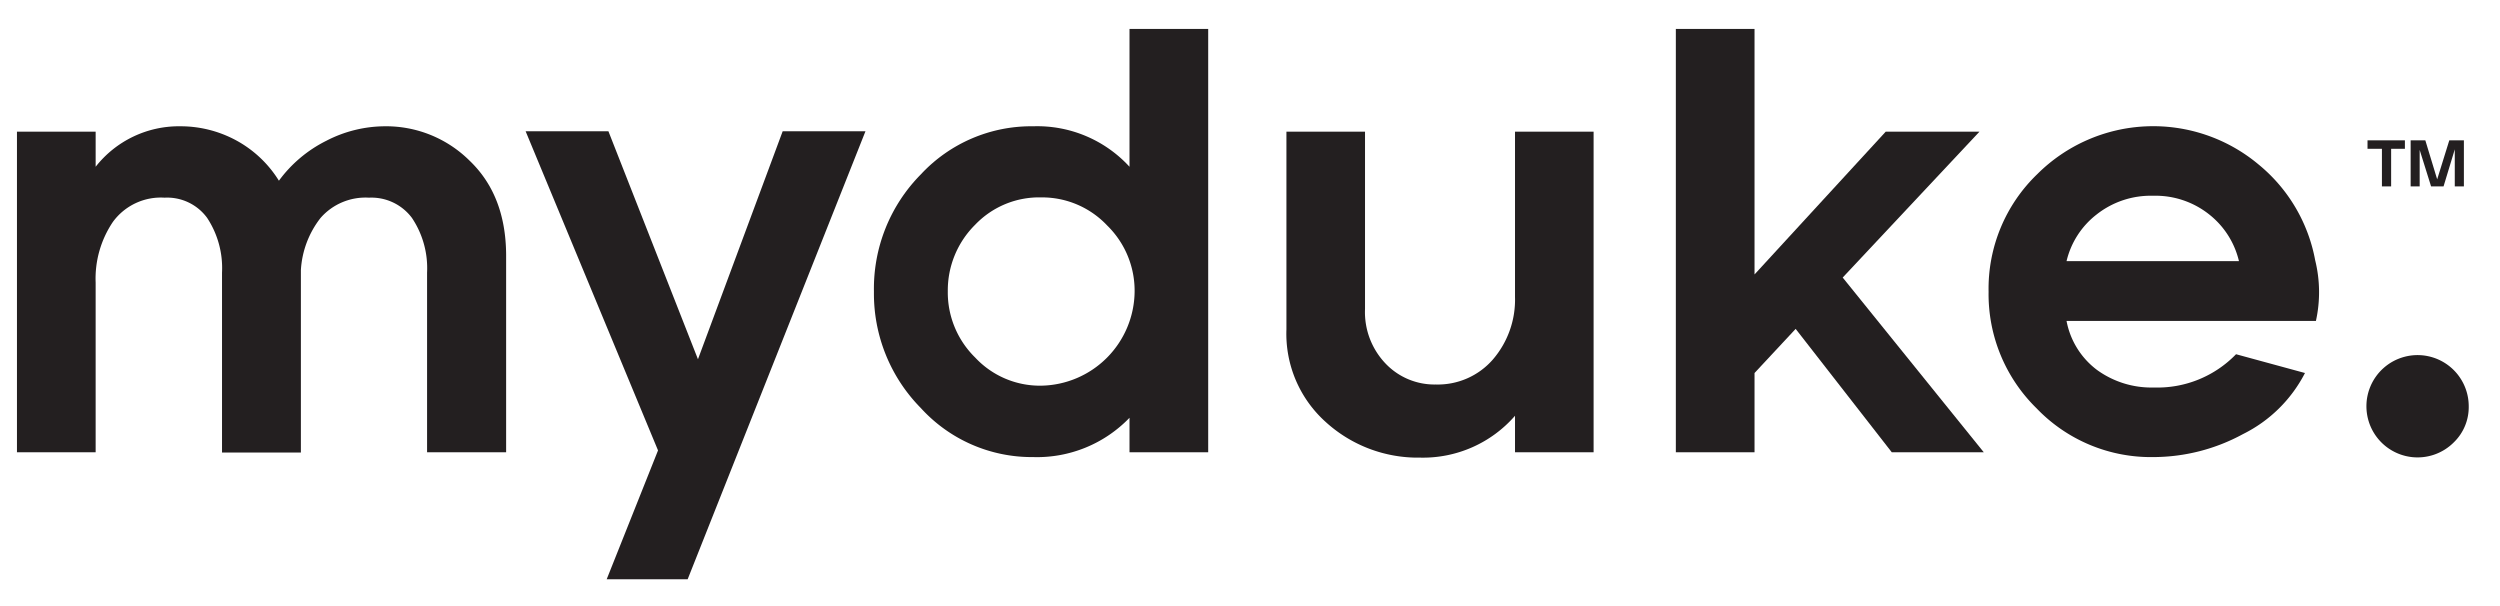
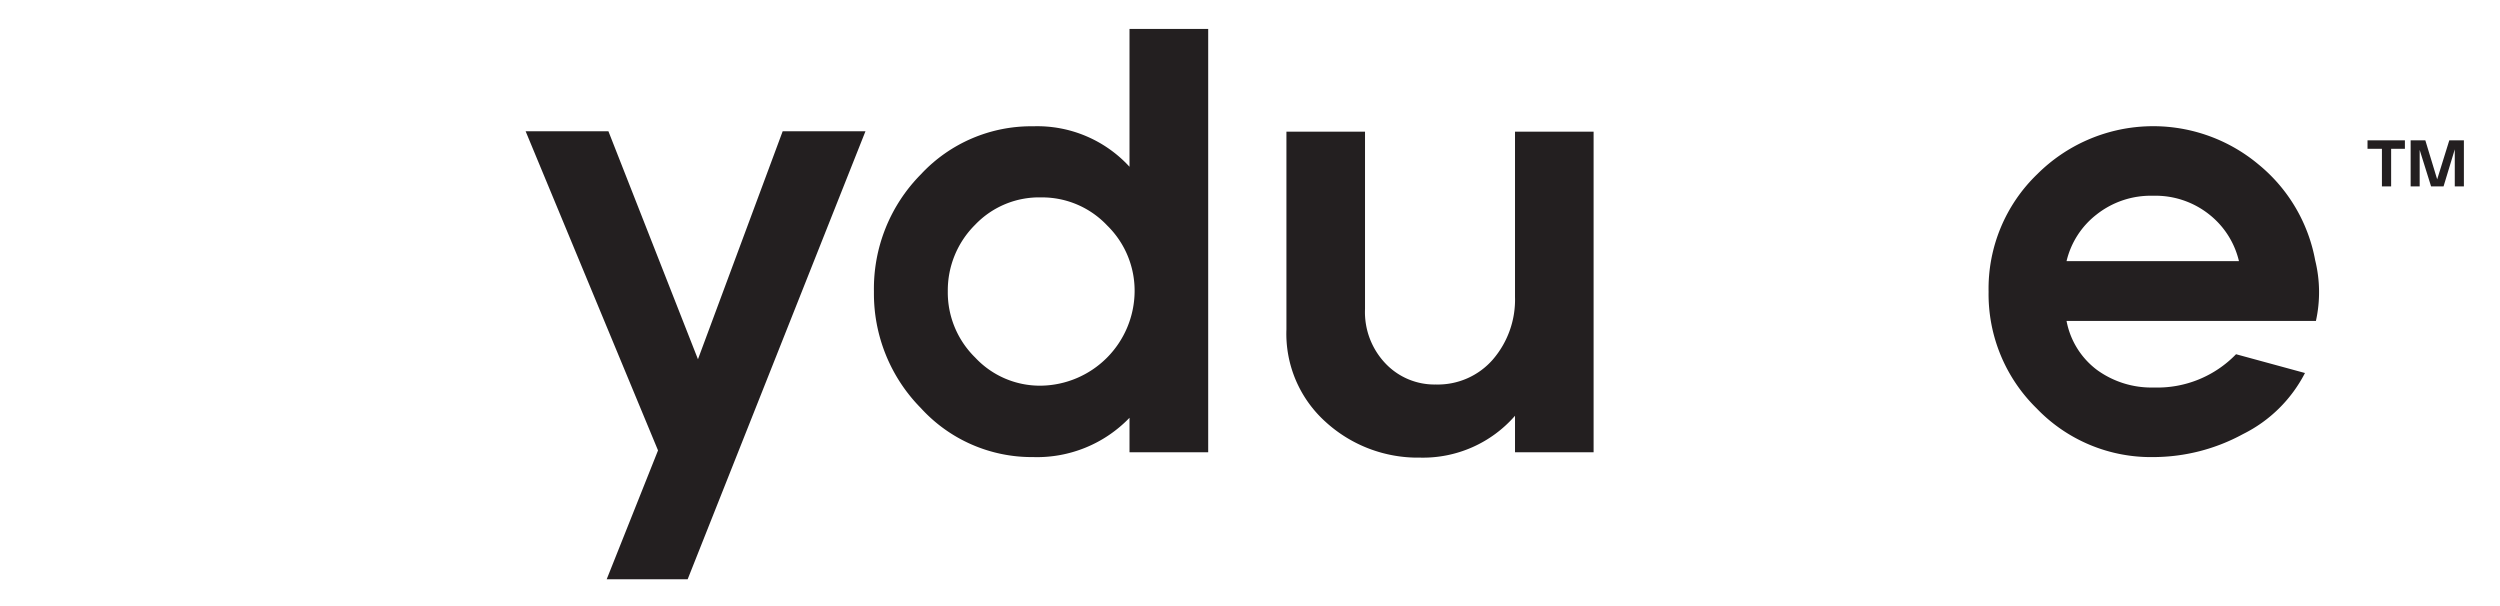
<svg xmlns="http://www.w3.org/2000/svg" id="Layer_1" data-name="Layer 1" viewBox="0 0 274.19 66.41">
  <defs>
    <style>.cls-1{fill:#231f20;}</style>
  </defs>
  <g id="Logo_TM_black" data-name="Logo TM black">
-     <path class="cls-1" d="M1.86,49.6V14.44h8.63v3.85a11.61,11.61,0,0,1,9.28-4.44,12.81,12.81,0,0,1,6.14,1.55,12.55,12.55,0,0,1,4.68,4.42,14.44,14.44,0,0,1,5.2-4.38,14.08,14.08,0,0,1,6.4-1.59,13,13,0,0,1,9.32,3.78q3.95,3.78,4,10.28V49.6H46.84V29.9a9.9,9.9,0,0,0-1.66-6,5.54,5.54,0,0,0-4.71-2.22,6.54,6.54,0,0,0-5.31,2.22A10.23,10.23,0,0,0,33,29.63v20H24.35V29.9a10,10,0,0,0-1.63-6,5.43,5.43,0,0,0-4.67-2.22,6.51,6.51,0,0,0-5.67,2.66A11.12,11.12,0,0,0,10.49,31V49.6Z" />
    <path class="cls-1" d="M66.54,63.53,72.17,49.4l-14.52-35h9.08l9.82,25,9.29-25h9.08L75.42,63.53Z" />
    <path class="cls-1" d="M113.3,50.13A16.45,16.45,0,0,1,101,44.76,17.85,17.85,0,0,1,95.85,32,17.82,17.82,0,0,1,101,19.12a16.53,16.53,0,0,1,12.34-5.27,13.72,13.72,0,0,1,10.54,4.44V3.17h8.63V49.6h-8.63V45.82A14.07,14.07,0,0,1,113.3,50.13Zm.86-7.83A10.42,10.42,0,0,0,124.44,32a10,10,0,0,0-3-7.26,9.81,9.81,0,0,0-7.23-3.09,9.7,9.7,0,0,0-7.26,3,10.14,10.14,0,0,0-3,7.3,10,10,0,0,0,3,7.26A9.71,9.71,0,0,0,114.16,42.3Z" />
    <path class="cls-1" d="M155.75,50.19a15,15,0,0,1-10.32-3.88,13,13,0,0,1-4.34-10.18V14.44h8.62V33.88a8.17,8.17,0,0,0,2.26,6,7.4,7.4,0,0,0,5.5,2.29,8,8,0,0,0,6.27-2.75,10.06,10.06,0,0,0,2.42-6.87V14.44h8.62V49.6h-8.62v-4A13.38,13.38,0,0,1,155.75,50.19Z" />
-     <path class="cls-1" d="M183.8,49.6V3.17h8.63V30.1l14.39-15.66H217.1l-15,16L217.57,49.6H207.48L196.94,36.07l-4.51,4.84V49.6Z" />
    <path class="cls-1" d="M236.21,50.13a17.36,17.36,0,0,1-12.84-5.34A17.52,17.52,0,0,1,218.1,32a17.43,17.43,0,0,1,5.34-12.9,18,18,0,0,1,24.27-1.06,17.71,17.71,0,0,1,6.21,10.51A14.58,14.58,0,0,1,254,35.2H226.65A8.74,8.74,0,0,0,230,40.58a10.16,10.16,0,0,0,6.24,1.92,12,12,0,0,0,9-3.65l7.56,2.06a15.25,15.25,0,0,1-6.8,6.7A20.62,20.62,0,0,1,236.21,50.13Zm-9.56-21.49h18.91a9.22,9.22,0,0,0-3.25-5.11,9.46,9.46,0,0,0-6.17-2.06,9.58,9.58,0,0,0-6.2,2.06A9.13,9.13,0,0,0,226.65,28.64Z" />
-     <path class="cls-1" d="M269.14,48.5a5.61,5.61,0,1,1,1.62-3.94A5.37,5.37,0,0,1,269.14,48.5Z" />
    <path class="cls-1" d="M261.24,20.44V16.32h-1.58v-.93h4.1v.93h-1.51v4.12Zm3.15,0V15.39H266l1.3,4.28,1.33-4.28h1.6v5.05h-1V16.38L268,20.44h-1.37l-1.25-4v4Z" />
  </g>
</svg>